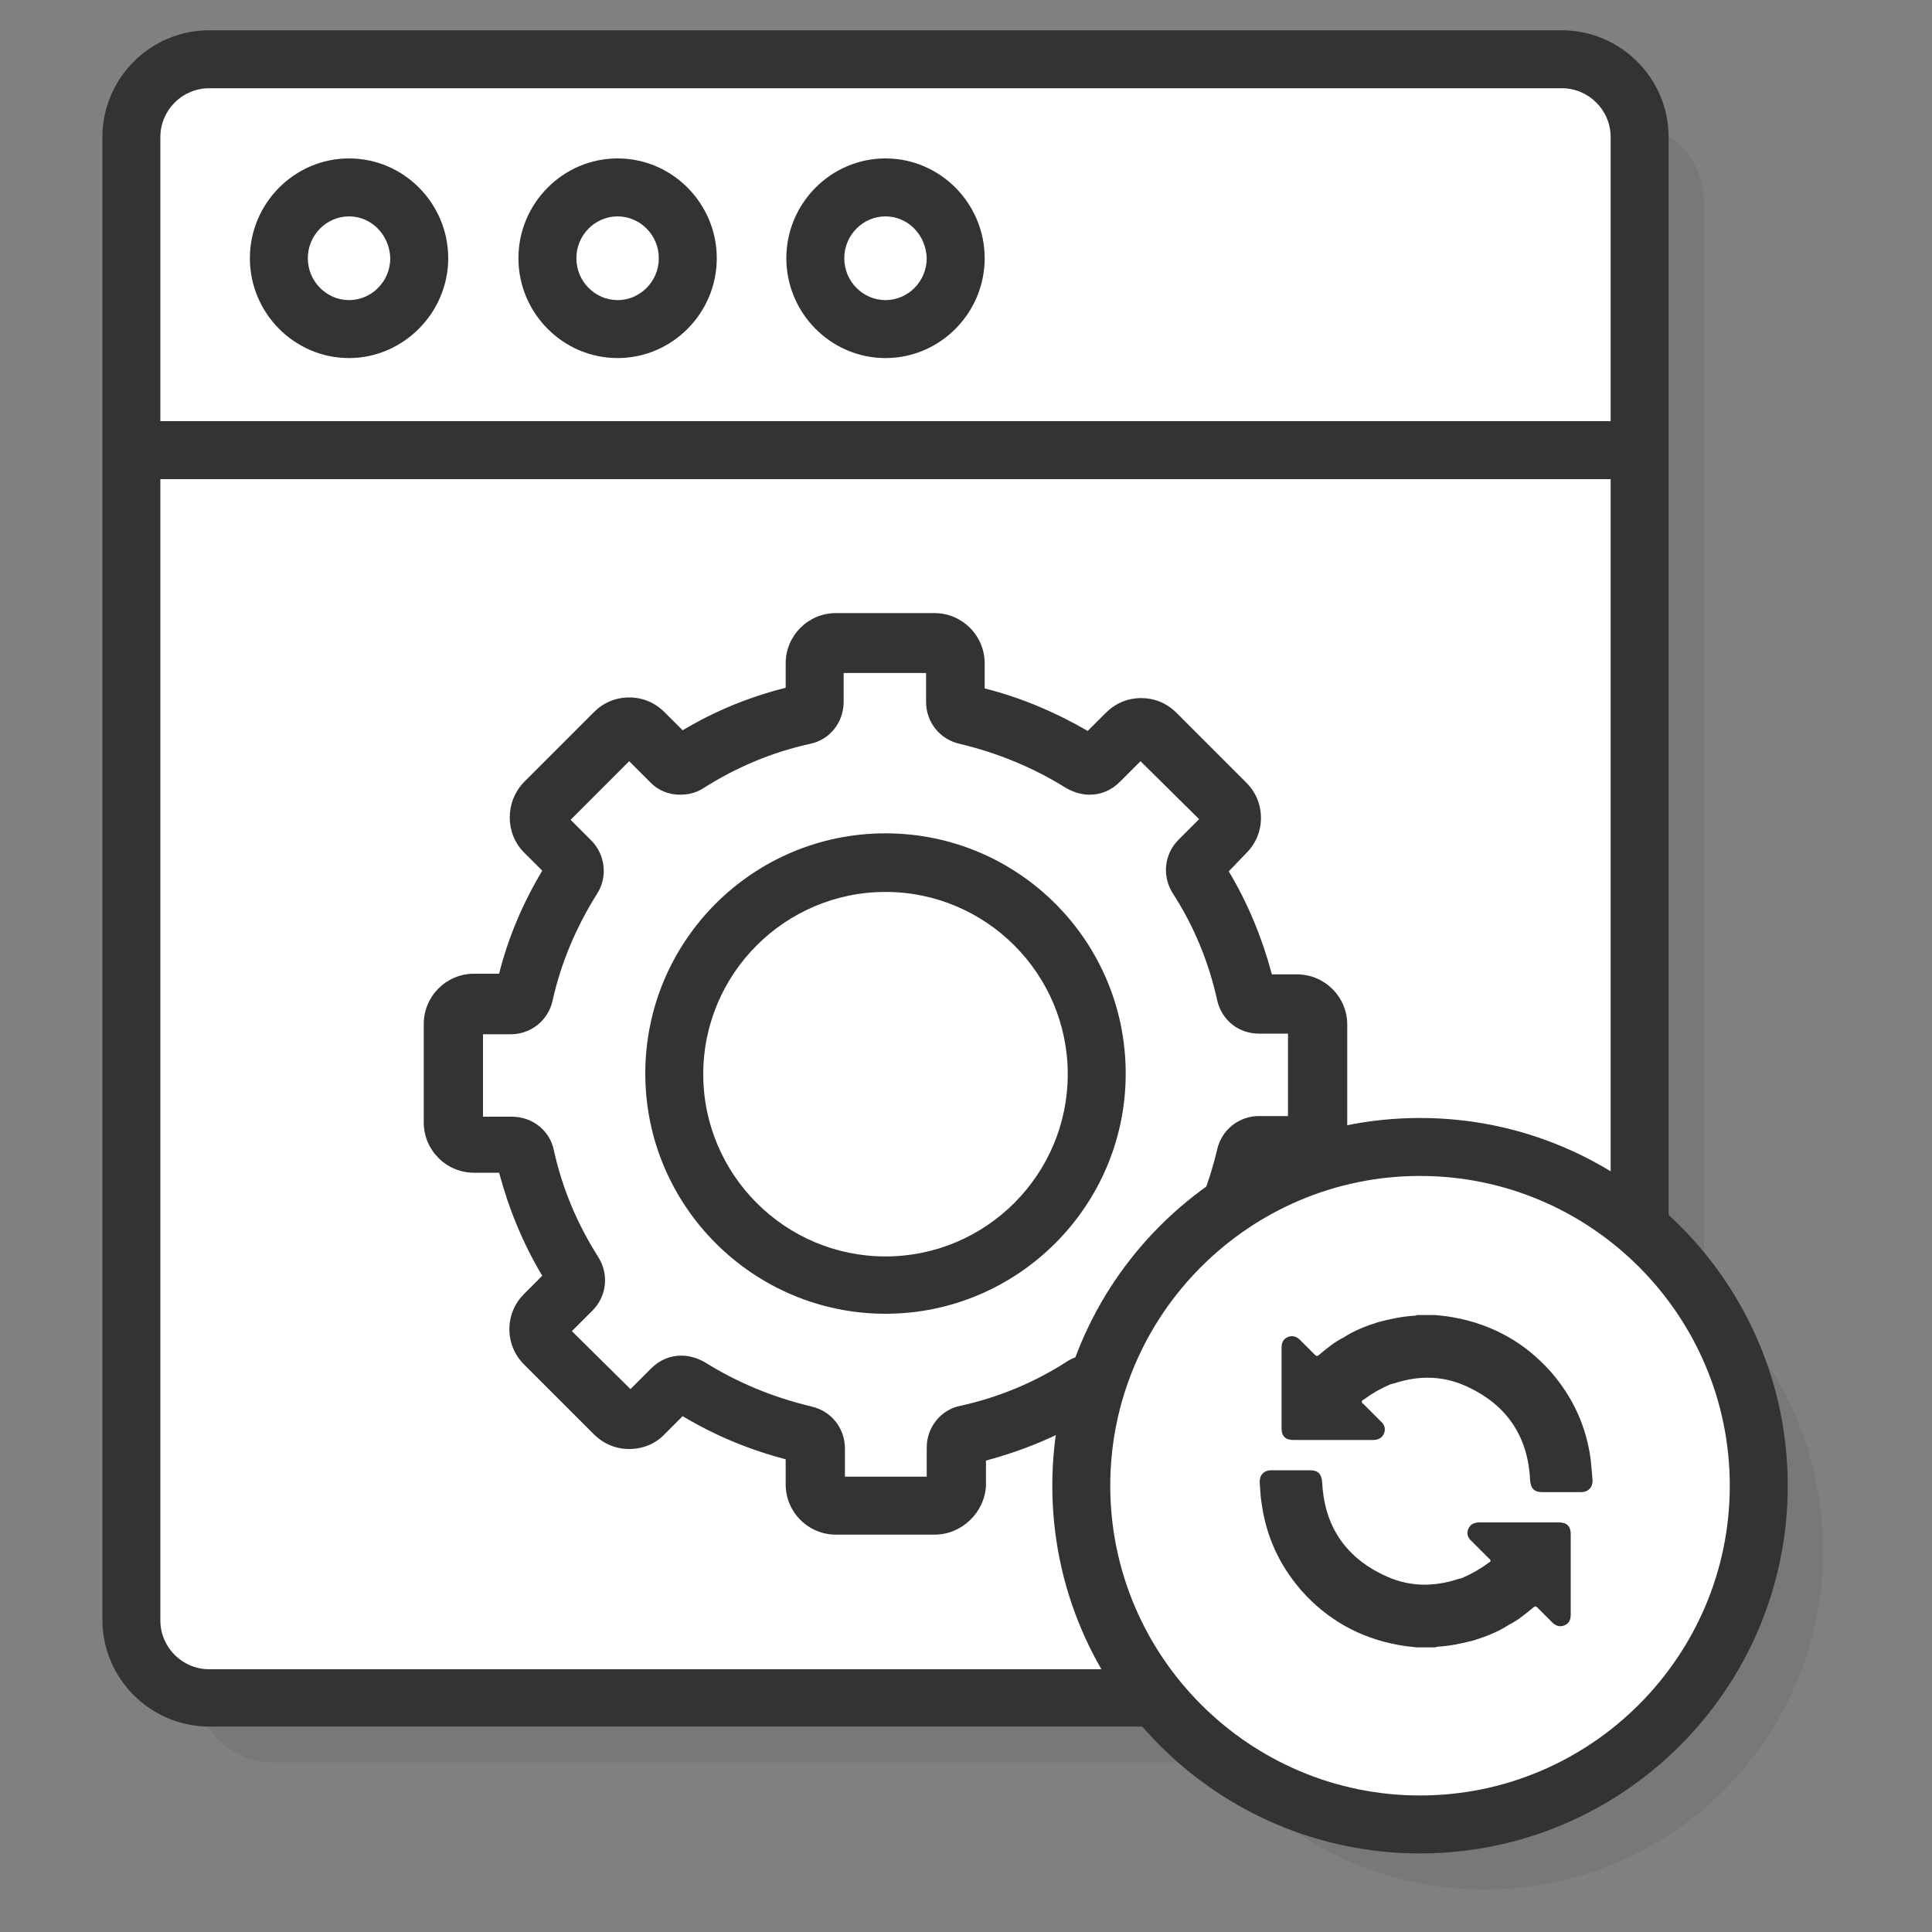
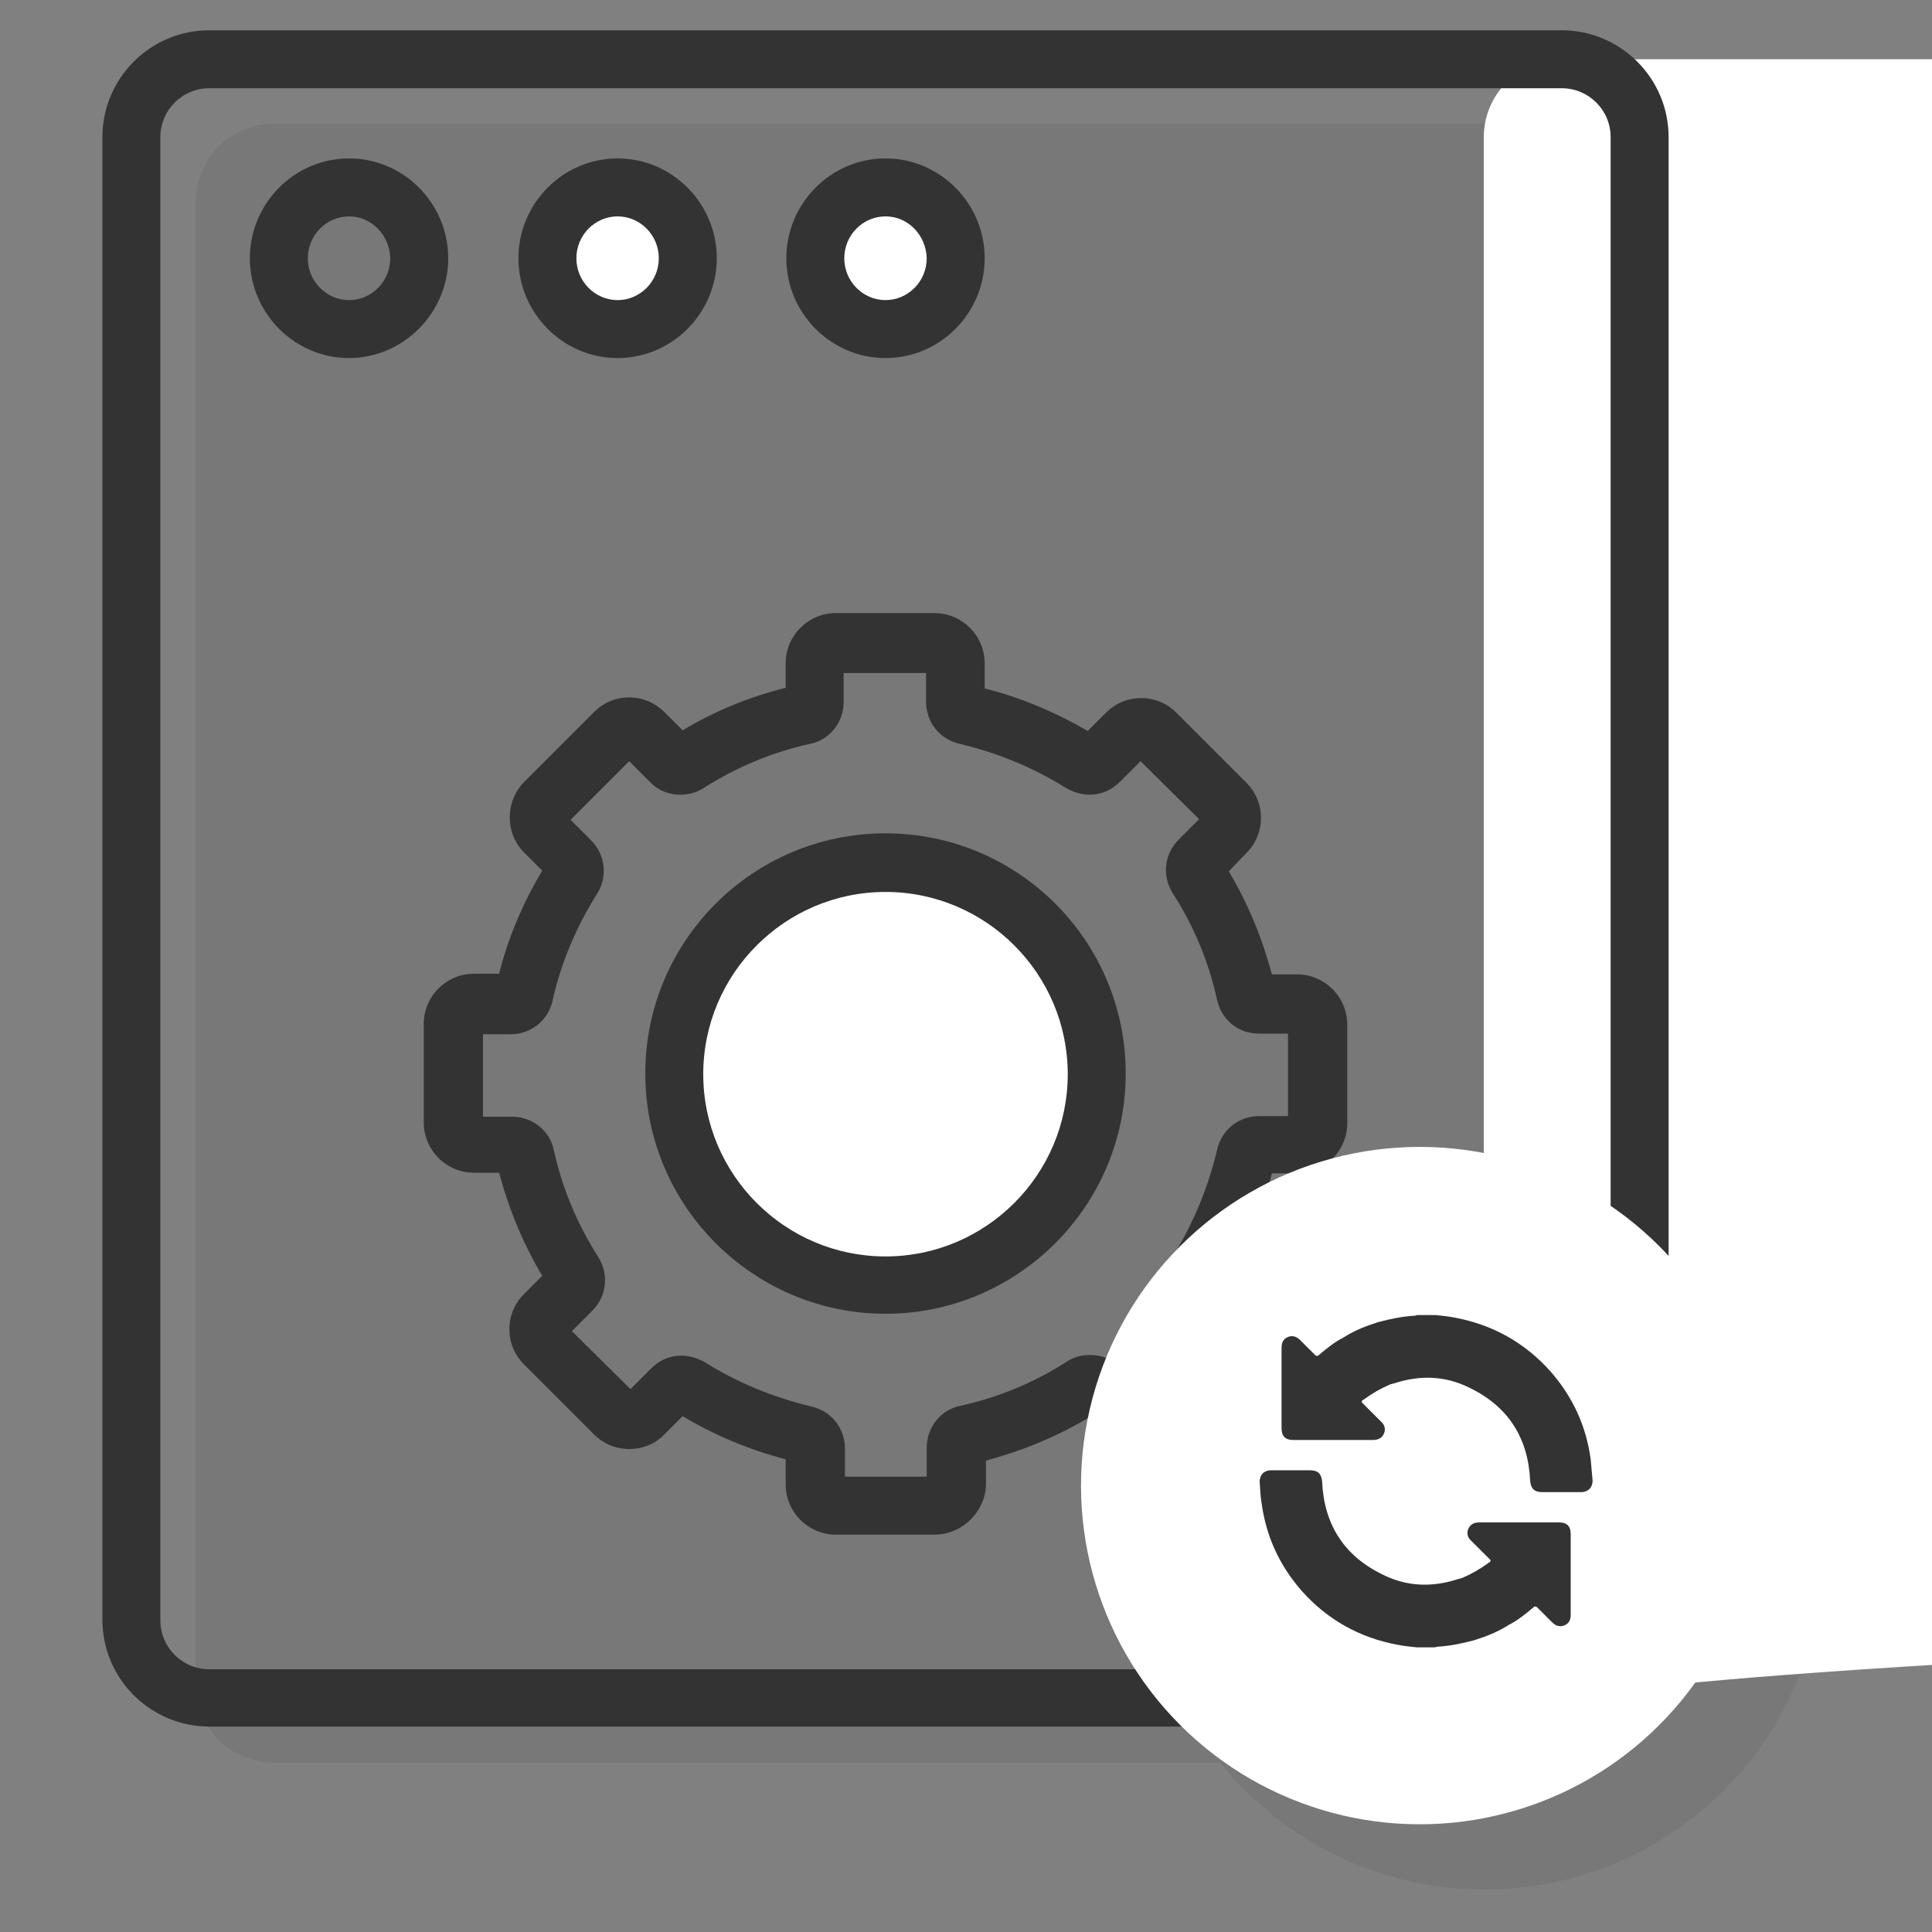
<svg xmlns="http://www.w3.org/2000/svg" id="Layer_1" x="0px" y="0px" viewBox="0 0 300 300" style="enable-background:new 0 0 300 300;" xml:space="preserve">
  <rect x="0" y="0" width="300" height="300" fill="#808080" stroke="none" />
  <style type="text/css">	.st0{opacity:0.1;}	.st1{fill:#333333;}	.st2{fill:#FFFFFF;}</style>
  <g>
    <g class="st0">
      <path class="st1" d="M264.6,200.6V31.3c0-6.6-5.4-12.1-12.1-12.1h-210c-6.6,0-12.1,5.4-12.1,12.1v230.3c0,6.6,5.4,12.1,12.1,12.1   h147c9.6,12,24.4,19.7,41,19.7c29,0,52.6-23.5,52.6-52.6C283.1,224.6,275.9,210.3,264.6,200.6z" />
    </g>
    <g>
      <g>
        <g>
-           <path class="st2" d="M242.5,263.6h-210c-6.6,0-12.1-5.4-12.1-12.1V21.3c0-6.6,5.4-12.1,12.1-12.1h210c6.6,0,12.1,5.4,12.1,12.1     v230.3C254.6,258.2,249.1,263.6,242.5,263.6z" />
+           <path class="st2" d="M242.5,263.6c-6.6,0-12.1-5.4-12.1-12.1V21.3c0-6.6,5.4-12.1,12.1-12.1h210c6.6,0,12.1,5.4,12.1,12.1     v230.3C254.6,258.2,249.1,263.6,242.5,263.6z" />
          <path class="st1" d="M242.5,268.1h-210c-9.1,0-16.6-7.4-16.6-16.6V21.3c0-9.1,7.4-16.6,16.6-16.6h210c9.1,0,16.6,7.4,16.6,16.6     v230.3C259.1,260.7,251.6,268.1,242.5,268.1z M32.5,13.7c-4.2,0-7.6,3.4-7.6,7.6v230.3c0,4.2,3.4,7.6,7.6,7.6h210     c4.2,0,7.6-3.4,7.6-7.6V21.3c0-4.2-3.4-7.6-7.6-7.6H32.5z" />
        </g>
        <g>
-           <path class="st1" d="M253.4,74.4H23.1c-2.5,0-4.5-2-4.5-4.5s2-4.5,4.5-4.5h230.3c2.5,0,4.5,2,4.5,4.5S255.9,74.4,253.4,74.4z" />
-         </g>
+           </g>
        <g>
-           <ellipse class="st2" cx="54.2" cy="40.1" rx="10.9" ry="11" />
          <path class="st1" d="M54.2,55.6c-8.5,0-15.4-7-15.4-15.5s6.9-15.5,15.4-15.5c8.5,0,15.4,7,15.4,15.5S62.6,55.6,54.2,55.6z      M54.2,33.6c-3.5,0-6.4,2.9-6.4,6.5c0,3.6,2.9,6.5,6.4,6.5s6.4-2.9,6.4-6.5C60.5,36.5,57.7,33.6,54.2,33.6z" />
        </g>
        <g>
          <path class="st2" d="M106.8,40.1c0,6.1-4.9,11-10.9,11c-6,0-10.9-4.9-10.9-11c0-6.1,4.9-11,10.9-11     C101.9,29.1,106.8,34,106.8,40.1z" />
          <path class="st1" d="M95.9,55.6c-8.5,0-15.4-7-15.4-15.5s6.9-15.5,15.4-15.5c8.5,0,15.4,7,15.4,15.5S104.4,55.6,95.9,55.6z      M95.9,33.6c-3.5,0-6.4,2.9-6.4,6.5c0,3.6,2.9,6.5,6.4,6.5c3.5,0,6.4-2.9,6.4-6.5C102.3,36.5,99.4,33.6,95.9,33.6z" />
        </g>
        <g>
          <path class="st2" d="M148.3,40.1c0,6.1-4.9,11-10.9,11c-6,0-10.9-4.9-10.9-11c0-6.1,4.9-11,10.9-11     C143.5,29.1,148.3,34,148.3,40.1z" />
          <path class="st1" d="M137.5,55.6c-8.5,0-15.4-7-15.4-15.5s6.9-15.5,15.4-15.5c8.5,0,15.4,7,15.4,15.5S146,55.6,137.5,55.6z      M137.5,33.6c-3.5,0-6.4,2.9-6.4,6.5c0,3.6,2.9,6.5,6.4,6.5c3.5,0,6.4-2.9,6.4-6.5C143.8,36.5,141,33.6,137.5,33.6z" />
        </g>
      </g>
      <g>
        <g>
-           <path class="st2" d="M105.7,214.9c0.4,0,0.8,0.1,1.2,0.3c5.5,3.5,11.6,6,18,7.5c1,0.2,1.7,1.1,1.7,2.2v5.7     c0,1.8,1.5,3.3,3.3,3.3h15.3c1.8,0,3.3-1.5,3.3-3.3v-5.7c0-1,0.7-1.9,1.7-2.2c6.4-1.4,12.4-3.9,18-7.5c0.4-0.2,0.8-0.3,1.2-0.3     c0.6,0,1.1,0.2,1.6,0.6l4,4c0.6,0.6,1.4,1,2.3,1c0.9,0,1.7-0.3,2.3-0.9l10.8-10.8c0.6-0.6,1-1.4,1-2.3c0-0.9-0.3-1.7-0.9-2.3     l-4-4c-0.7-0.7-0.9-1.9-0.3-2.7c3.5-5.6,6-11.6,7.5-18c0.2-1,1.1-1.7,2.2-1.7h5.7c1.8,0,3.3-1.5,3.3-3.3v-15.3     c0-1.8-1.5-3.3-3.3-3.3h-5.7c-1,0-1.9-0.7-2.2-1.7c-1.4-6.4-3.9-12.4-7.5-18c-0.6-0.9-0.4-2,0.3-2.7l4-4c0.6-0.6,1-1.4,1-2.3     c0-0.9-0.3-1.7-1-2.3l-10.8-10.8c-0.6-0.6-1.4-0.9-2.3-0.9c-0.9,0-1.7,0.3-2.3,0.9l-4,4c-0.4,0.4-1,0.6-1.6,0.6     c-0.4,0-0.8-0.1-1.2-0.3c-5.6-3.5-11.6-6-18-7.5c-1-0.2-1.7-1.1-1.7-2.2V103c0-1.8-1.5-3.3-3.3-3.3h-15.3     c-1.8,0-3.3,1.5-3.3,3.3v5.7c0,1-0.7,1.9-1.7,2.2c-6.4,1.4-12.4,3.9-18,7.5c-0.4,0.2-0.8,0.3-1.2,0.3c-0.6,0-1.1-0.2-1.6-0.6     l-4-4c-0.6-0.6-1.4-1-2.3-1c-0.9,0-1.7,0.3-2.3,1l-10.8,10.8c-1.3,1.3-1.3,3.3,0,4.6l4,4c0.7,0.7,0.9,1.9,0.3,2.7     c-3.5,5.6-6,11.6-7.5,18c-0.2,1-1.1,1.7-2.2,1.7h-5.7c-1.8,0-3.3,1.5-3.3,3.3v15.3c0,1.8,1.5,3.3,3.3,3.3h5.7     c1,0,1.9,0.7,2.2,1.7c1.4,6.4,3.9,12.4,7.5,18c0.6,0.9,0.4,2-0.3,2.7l-4,4c-0.6,0.6-0.9,1.4-0.9,2.3c0,0.9,0.3,1.7,0.9,2.3     l10.8,10.8c0.6,0.6,1.4,1,2.3,1c0.9,0,1.7-0.3,2.3-0.9l4.1-4C104.6,215.1,105.1,214.9,105.7,214.9z" />
          <path class="st1" d="M145.1,238.3h-15.3c-4.3,0-7.8-3.5-7.8-7.8v-3.9c-5.7-1.5-11-3.7-16-6.7l-2.8,2.8c-1.4,1.5-3.4,2.3-5.5,2.3     c-2.1,0-4-0.8-5.5-2.3l-10.8-10.8c-1.5-1.5-2.3-3.4-2.3-5.5c0-2.1,0.8-4,2.3-5.5l2.8-2.8c-3-5-5.2-10.4-6.7-16h-3.9     c-4.3,0-7.8-3.5-7.8-7.8v-15.3c0-4.3,3.5-7.8,7.8-7.8h3.9c1.4-5.6,3.7-11,6.7-16l-2.8-2.8c-3-3-3-7.9,0-11l10.8-10.8     c1.5-1.5,3.4-2.3,5.5-2.3c2.1,0,4,0.8,5.5,2.3l2.8,2.8c5-3,10.4-5.2,16-6.6V103c0-4.3,3.5-7.8,7.8-7.8h15.3     c4.3,0,7.8,3.5,7.8,7.8v3.9c5.6,1.4,11,3.7,16,6.6l2.8-2.8c1.5-1.5,3.4-2.3,5.5-2.3c2.1,0,4,0.8,5.5,2.3l10.8,10.8     c1.5,1.5,2.3,3.4,2.3,5.5c0,2.1-0.8,4-2.3,5.5l-2.7,2.8c3,5,5.2,10.4,6.7,16h3.9c4.3,0,7.8,3.5,7.8,7.8v15.3     c0,4.3-3.5,7.8-7.8,7.8h-3.9c-1.4,5.6-3.7,11-6.7,16l2.8,2.8c1.5,1.5,2.3,3.4,2.3,5.5c0,2.1-0.8,4-2.3,5.5l-10.8,10.8     c-1.5,1.5-3.4,2.3-5.5,2.3c-2.1,0-4-0.8-5.5-2.3l-2.7-2.7c-5,3-10.4,5.2-16,6.7v3.9C152.9,234.8,149.4,238.3,145.1,238.3z      M131.1,229.3h12.8v-4.5c0-3.2,2.2-5.9,5.2-6.5c5.9-1.3,11.5-3.6,16.6-6.9c1.1-0.7,2.3-1,3.6-1c1.8,0,3.5,0.7,4.7,2l3.2,3.2l9-9     l-3.2-3.2c-2.2-2.2-2.6-5.7-0.9-8.3c3.2-5.1,5.5-10.7,6.9-16.6c0.7-3.1,3.4-5.2,6.5-5.2h4.5v-12.8h-4.5c-3.2,0-5.8-2.1-6.5-5.2     c-1.3-5.9-3.6-11.5-6.9-16.6c-1.7-2.7-1.3-6.1,0.9-8.3l3.2-3.2l-9.1-9l-3.2,3.2c-1.3,1.3-2.9,2-4.7,2c-1.3,0-2.5-0.4-3.6-1     c-5.1-3.2-10.7-5.5-16.6-6.9c-3.1-0.7-5.2-3.4-5.2-6.5v-4.5h-12.8v4.5c0,3.2-2.2,5.9-5.2,6.5c-5.9,1.3-11.4,3.6-16.6,6.9     c-1.1,0.7-2.3,1-3.6,1c-1.8,0-3.5-0.7-4.7-2l-3.2-3.2l-9.1,9.1l3.2,3.2c2.2,2.2,2.6,5.7,0.9,8.3c-3.2,5.1-5.6,10.7-6.9,16.6     c-0.7,3.1-3.4,5.2-6.5,5.2H75v12.8h4.5c3.2,0,5.9,2.2,6.5,5.2c1.3,5.9,3.6,11.4,6.9,16.6c1.7,2.7,1.3,6.1-0.9,8.3l-3.2,3.2     l9.1,9l3.2-3.2c1.3-1.3,2.9-2,4.7-2c1.3,0,2.5,0.4,3.6,1c5.1,3.2,10.7,5.5,16.6,6.9c3.1,0.7,5.2,3.4,5.2,6.5V229.3z M96.9,216.4     C96.9,216.4,96.9,216.4,96.9,216.4L96.9,216.4z M178.1,216.4L178.1,216.4C178.1,216.4,178.1,216.4,178.1,216.4z M187.1,205.6     C187.1,205.6,187.1,205.6,187.1,205.6L187.1,205.6z M189.8,199.8C189.8,199.8,189.8,199.8,189.8,199.8     C189.8,199.8,189.8,199.8,189.8,199.8z M189.7,133.7C189.8,133.7,189.8,133.7,189.7,133.7C189.8,133.7,189.8,133.7,189.7,133.7z      M187.1,126.2C187.1,126.2,187.1,126.2,187.1,126.2L187.1,126.2z M107.3,114.8L107.3,114.8C107.3,114.8,107.3,114.8,107.3,114.8     z M170.5,114.5C170.5,114.5,170.5,114.5,170.5,114.5C170.5,114.5,170.5,114.5,170.5,114.5z" />
        </g>
        <g>
          <circle class="st2" cx="137.5" cy="166.7" r="32.8" />
          <path class="st1" d="M137.5,204c-20.5,0-37.3-16.7-37.3-37.3s16.7-37.3,37.3-37.3s37.3,16.7,37.3,37.3S158,204,137.5,204z      M137.5,138.5c-15.6,0-28.3,12.7-28.3,28.3s12.7,28.3,28.3,28.3s28.3-12.7,28.3-28.3S153.1,138.5,137.5,138.5z" />
        </g>
      </g>
    </g>
    <g>
      <g>
        <ellipse transform="matrix(0.707 -0.707 0.707 0.707 -98.545 223.471)" class="st2" cx="220.5" cy="230.7" rx="52.6" ry="52.6" />
-         <path class="st1" d="M220.5,287.8c-31.5,0-57.1-25.6-57.1-57.1c0-31.5,25.6-57.1,57.1-57.1c31.5,0,57.1,25.6,57.1,57.1    C277.6,262.2,252,287.8,220.5,287.8z M220.5,182.6c-26.5,0-48.1,21.6-48.1,48.1s21.6,48.1,48.1,48.1s48.1-21.6,48.1-48.1    S247,182.6,220.5,182.6z" />
      </g>
    </g>
    <g>
      <g>
        <path class="st1" d="M247,226.6c-0.7-5.2-2.8-9.7-6.2-13.6c-4-4.5-9-7.3-14.9-8.4c-1-0.2-2-0.3-3-0.4c-0.9,0-1.9,0-2.8,0    c-0.1,0-0.3,0.1-0.4,0.1c-1.9,0.1-3.8,0.5-5.7,1c-1.9,0.6-3.7,1.3-5.4,2.4c-1.4,0.7-2.6,1.7-3.8,2.7c-0.2,0.2-0.4,0.2-0.6,0    c-0.8-0.8-1.6-1.6-2.3-2.3c-0.5-0.5-1.1-0.8-1.9-0.5c-0.7,0.3-1,0.8-1,1.7c0,4.2,0,8.3,0,12.5c0,1.2,0.6,1.8,1.8,1.8    c4.1,0,8.3,0,12.4,0c0.8,0,1.4-0.3,1.7-1c0.3-0.7,0.1-1.4-0.5-1.9c-0.9-0.9-1.8-1.8-2.7-2.7c-0.4-0.3-0.3-0.5,0.1-0.7    c1.2-0.9,2.6-1.7,4-2.3l0,0c0.2-0.1,0.4-0.1,0.7-0.2c4-1.3,7.9-1.2,11.7,0.7c6,2.9,9.1,7.8,9.4,14.4c0.1,1.2,0.6,1.8,1.9,1.8    c2,0,4,0,6,0c1.1,0,1.8-0.7,1.8-1.8C247.2,228.7,247.1,227.7,247,226.6z" />
      </g>
      <g>
        <path class="st1" d="M195.9,233.4c0.7,5.2,2.8,9.7,6.2,13.6c4,4.5,9,7.3,14.9,8.4c1,0.2,2,0.3,3,0.4c0.9,0,1.9,0,2.8,0    c0.1,0,0.3-0.1,0.4-0.1c1.9-0.1,3.8-0.5,5.7-1c1.9-0.6,3.7-1.3,5.4-2.4c1.4-0.7,2.6-1.7,3.8-2.7c0.2-0.2,0.4-0.2,0.6,0    c0.8,0.8,1.6,1.6,2.3,2.3c0.5,0.5,1.1,0.8,1.9,0.5c0.7-0.3,1-0.8,1-1.7c0-4.2,0-8.3,0-12.5c0-1.2-0.6-1.8-1.8-1.8    c-4.1,0-8.3,0-12.4,0c-0.8,0-1.4,0.3-1.7,1c-0.3,0.7-0.1,1.4,0.5,1.9c0.9,0.9,1.8,1.8,2.7,2.7c0.4,0.3,0.3,0.5-0.1,0.7    c-1.2,0.9-2.6,1.7-4,2.3l0,0c-0.2,0.1-0.4,0.1-0.7,0.2c-4,1.3-7.9,1.2-11.7-0.7c-6-2.9-9.1-7.8-9.4-14.4    c-0.1-1.2-0.6-1.8-1.9-1.8c-2,0-4,0-6,0c-1.1,0-1.8,0.7-1.8,1.8C195.7,231.3,195.7,232.3,195.9,233.4z" />
      </g>
    </g>
  </g>
</svg>